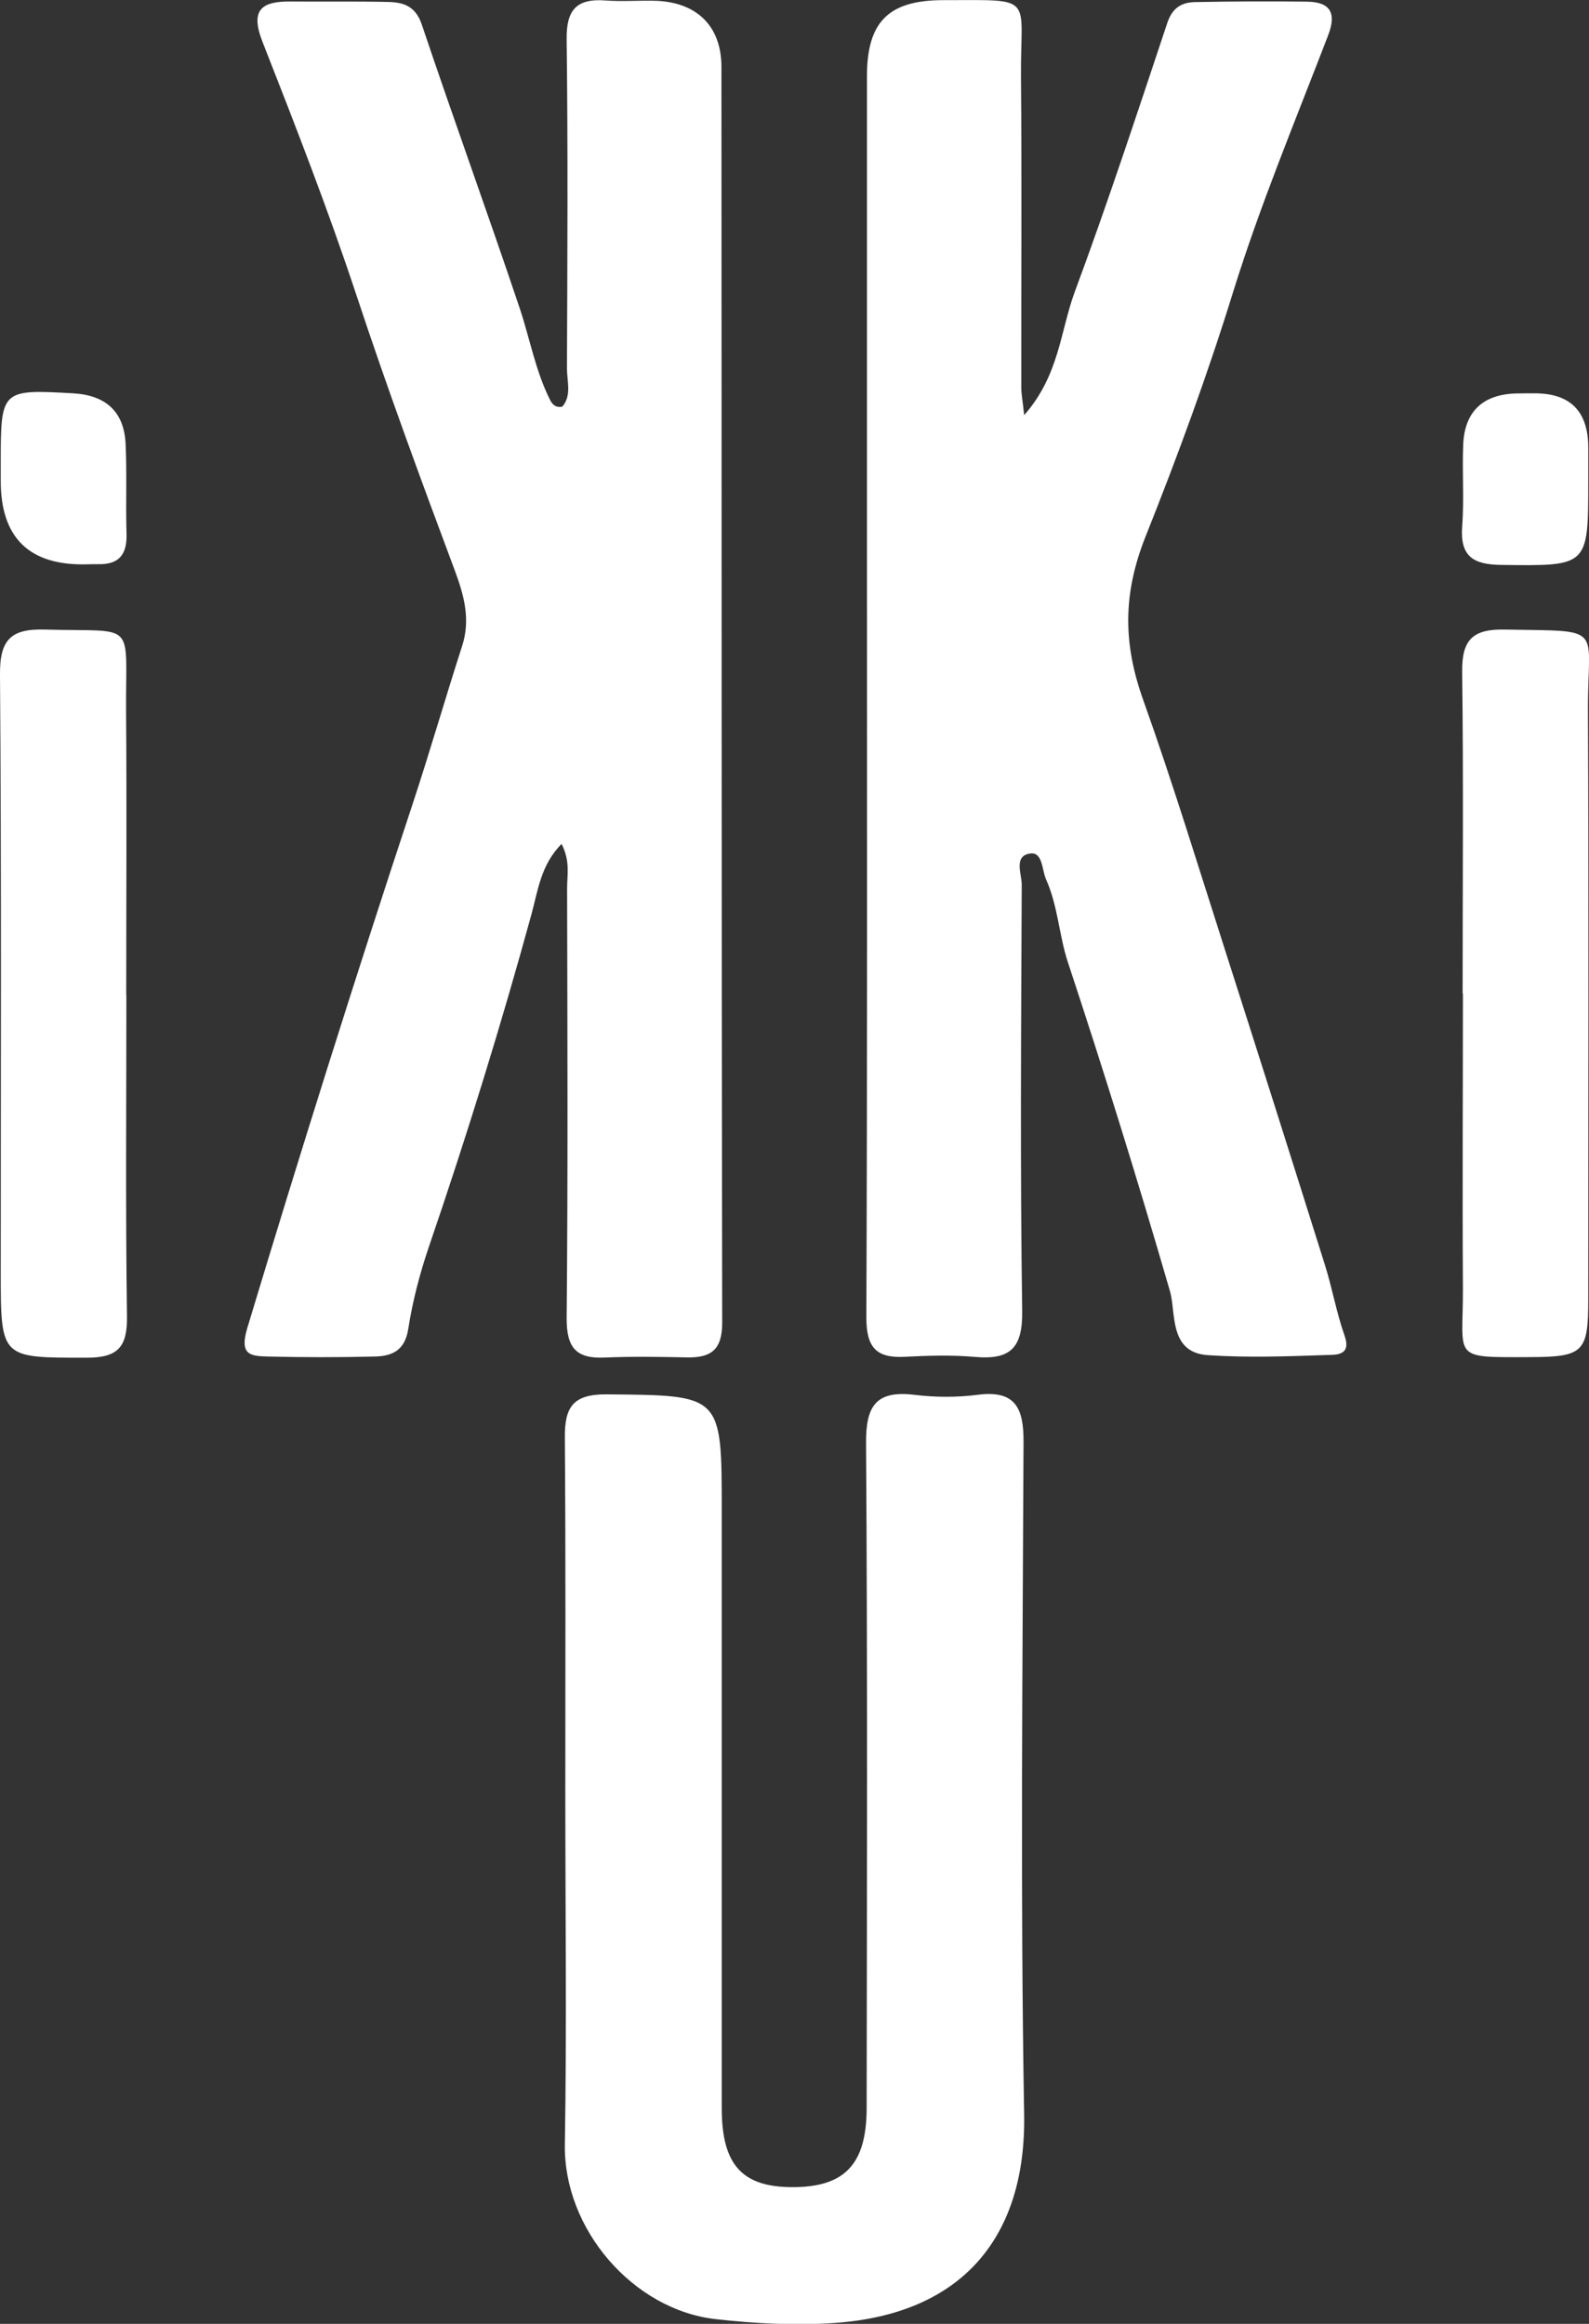
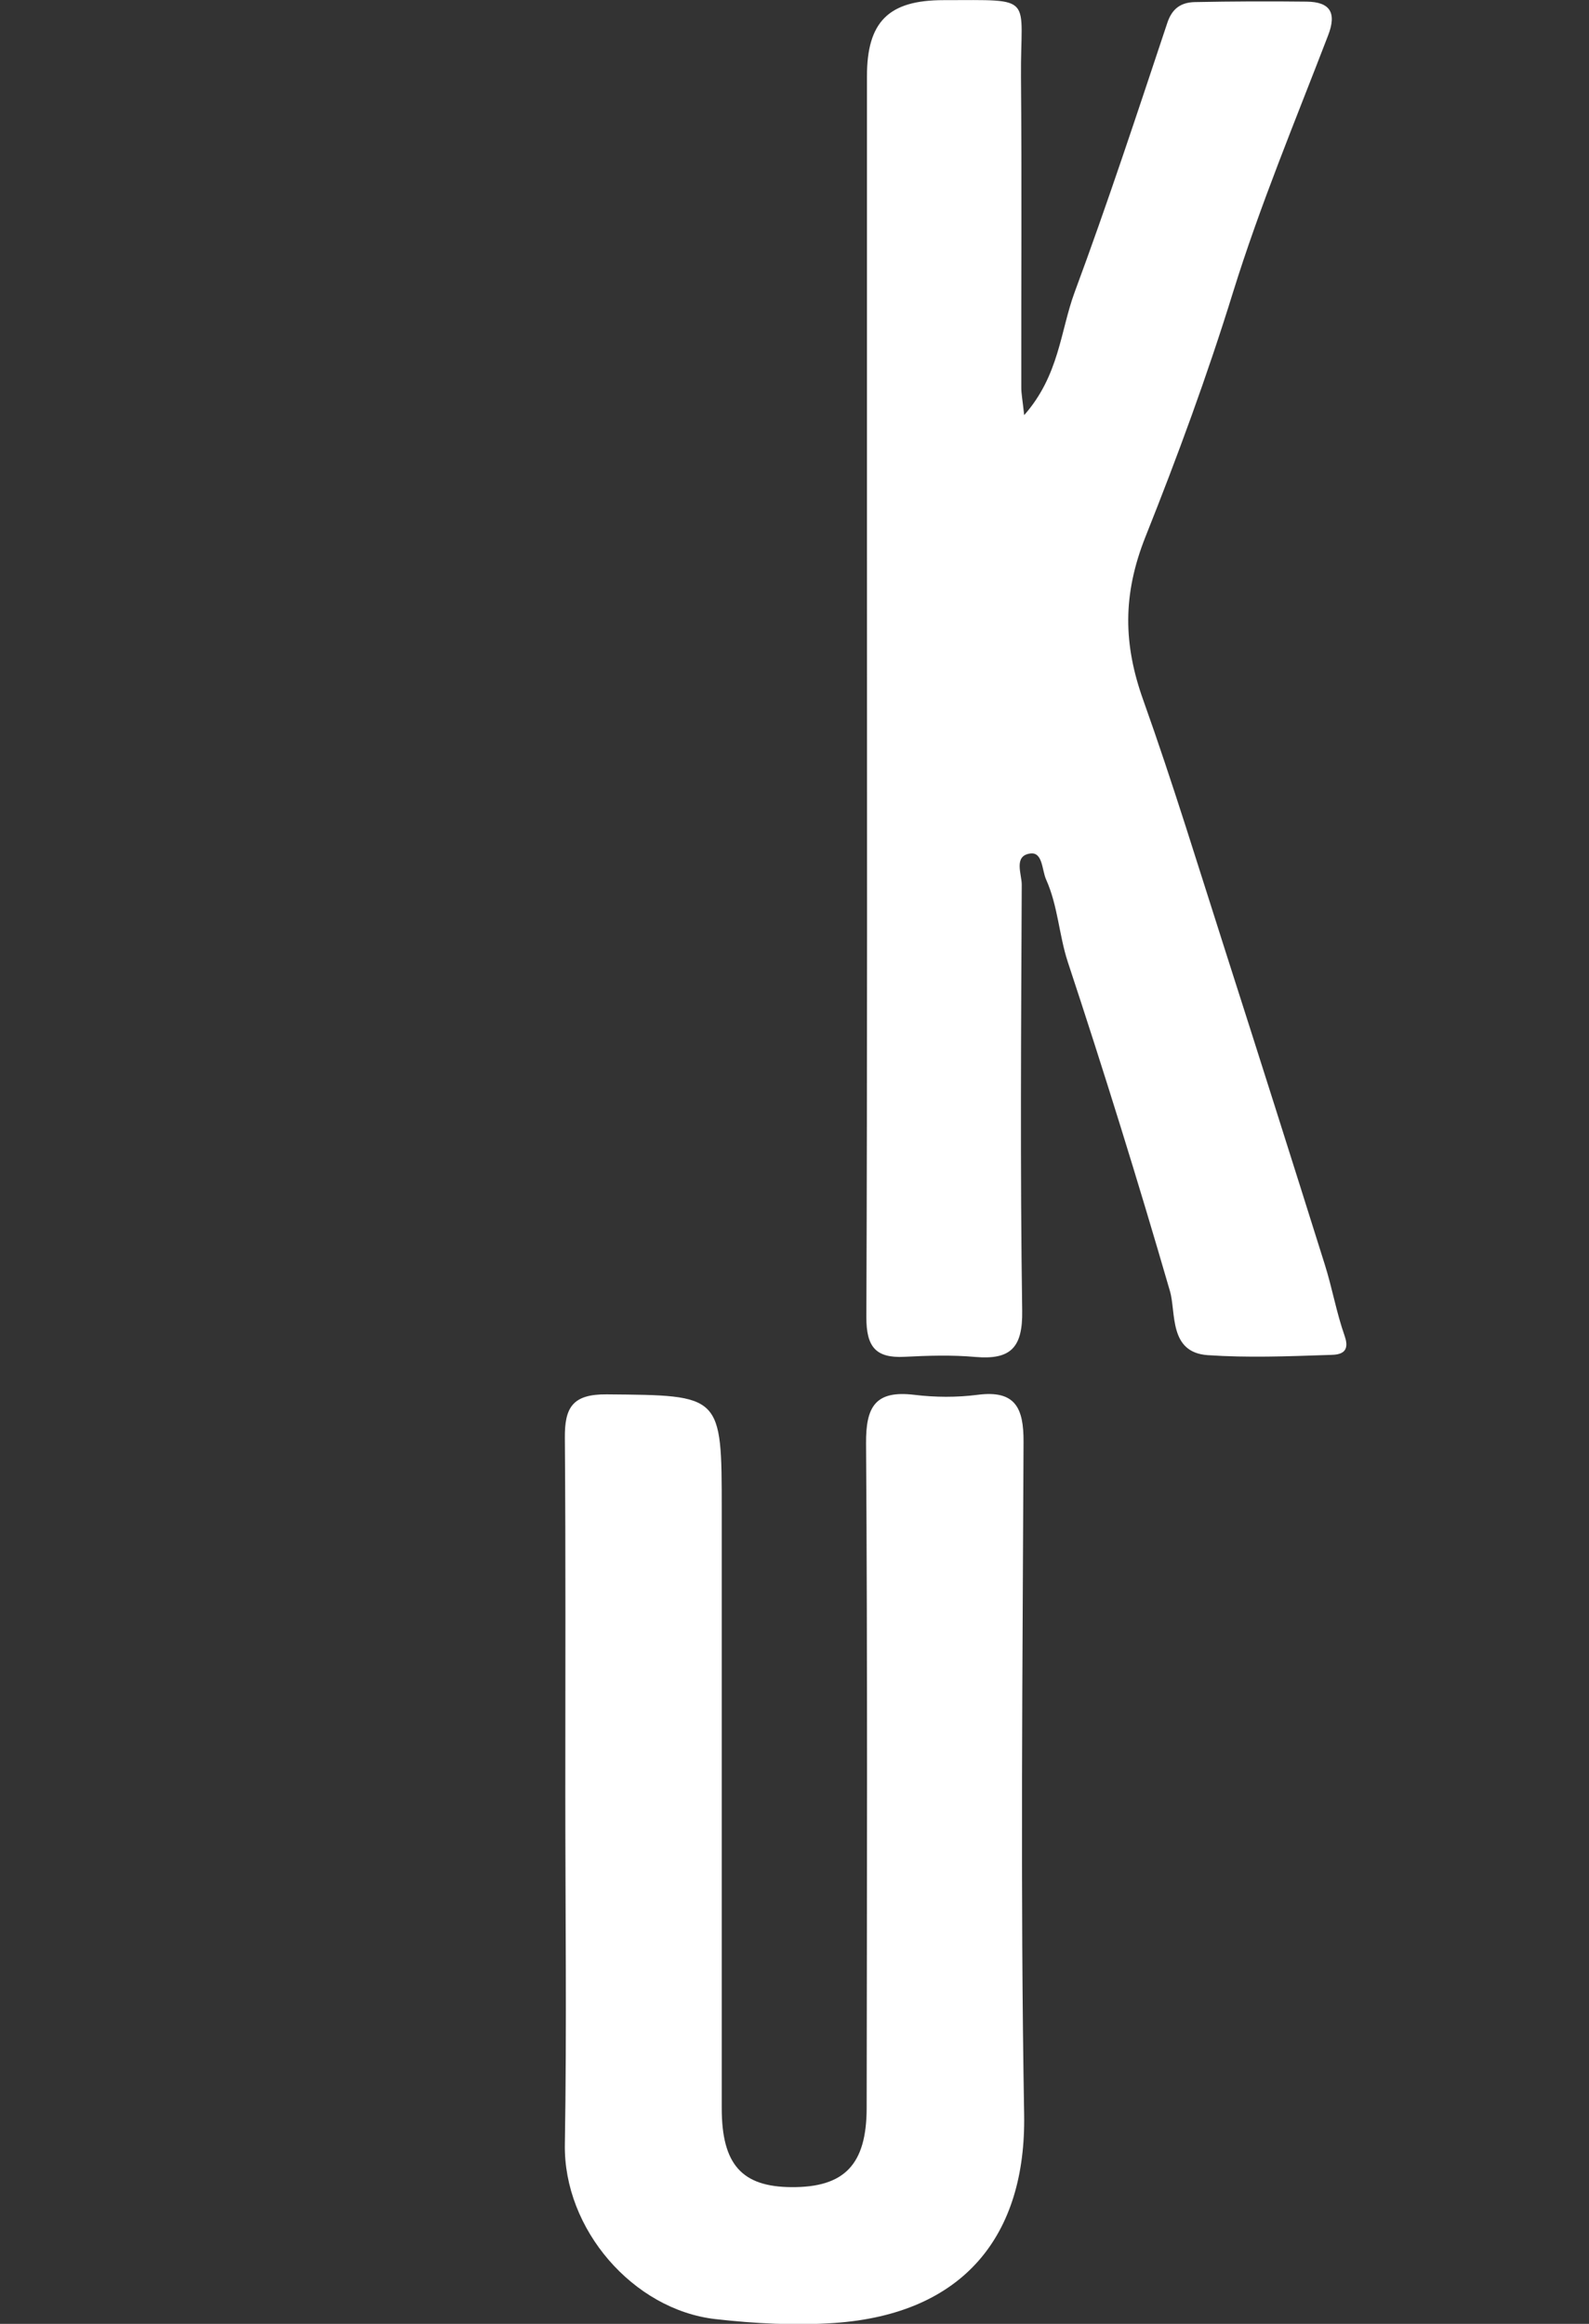
<svg xmlns="http://www.w3.org/2000/svg" id="Layer_1" data-name="Layer 1" viewBox="0 0 106.25 155.33">
  <rect x="0" y="0" width="106.25" height="155.33" fill="#333333" stroke="none" />
  <defs>
    <style>
      .cls-1 {
        fill: #fff;
        stroke-width: 0px;
      }
    </style>
  </defs>
  <path class="cls-1" d="M68.49,27.74c2.34-2.66,2.41-5.61,3.36-8.19,2.21-5.96,4.2-12.01,6.21-18.04.33-.98.95-1.35,1.83-1.37,2.5-.05,4.99-.06,7.49-.03,1.55.02,2.02.73,1.42,2.27-2.19,5.7-4.55,11.35-6.36,17.18-1.71,5.53-3.71,10.96-5.84,16.3-1.55,3.89-1.49,7.21-.15,10.95,1.97,5.52,3.68,11.13,5.47,16.71,2.24,6.99,4.46,13.99,6.66,20.99.5,1.58.78,3.22,1.33,4.78.47,1.34-.61,1.26-1.17,1.28-2.66.09-5.33.19-7.98.01-2.62-.18-2.11-2.83-2.53-4.28-2.14-7.38-4.42-14.71-6.83-22-.59-1.8-.66-3.75-1.45-5.51-.29-.65-.22-1.86-1.07-1.74-1.12.16-.56,1.37-.56,2.08-.04,9.49-.11,18.99.03,28.48.04,2.48-.78,3.29-3.13,3.09-1.57-.14-3.17-.09-4.74-.01-1.93.1-2.55-.67-2.55-2.64.07-17.32.04-34.65.04-51.97,0-10.33,0-20.66,0-30.98,0-3.65,1.45-5.09,5.11-5.09,6.23,0,5.14-.38,5.19,5.17.06,6.91.01,13.83.02,20.74,0,.39.08.78.19,1.8Z" />
-   <path class="cls-1" d="M37.57,56.39c-1.4,1.39-1.6,3.13-2.02,4.67-2.05,7.49-4.35,14.9-6.86,22.24-.61,1.79-1.1,3.65-1.39,5.52-.22,1.43-1.06,1.82-2.21,1.85-2.41.06-4.83.06-7.24,0-1.17-.03-1.84-.15-1.31-1.92,3.53-11.7,7.19-23.35,11.03-34.95,1.16-3.5,2.19-7.09,3.33-10.62.57-1.76.14-3.36-.49-5.05-2.28-6.1-4.53-12.21-6.58-18.41-1.89-5.71-4.08-11.33-6.28-16.93-.84-2.15-.05-2.71,1.9-2.69,2.16.02,4.33-.02,6.49.03,1.03.02,1.84.27,2.26,1.5,2.13,6.34,4.42,12.63,6.55,18.97.68,2.03,1.05,4.17,2.02,6.11.15.3.36.56.83.47.64-.74.31-1.7.31-2.56.03-7.33.07-14.66-.02-21.98-.03-1.97.65-2.75,2.58-2.61,1.08.08,2.16,0,3.25.02,2.82.05,4.52,1.65,4.52,4.43.02,27.98,0,55.96.05,83.94,0,1.81-.75,2.34-2.36,2.31-1.83-.04-3.67-.07-5.49.01-1.93.09-2.56-.67-2.55-2.64.09-9.58.05-19.15.03-28.73,0-.89.22-1.81-.37-2.96Z" />
  <path class="cls-1" d="M37.8,119.84c0-7.91.03-15.81-.03-23.72-.02-2.03.5-2.94,2.8-2.92,7.69.07,7.69-.02,7.69,7.76,0,13.32,0,26.63,0,39.95,0,3.77,1.35,5.26,4.67,5.28,3.52.02,5.01-1.49,5.02-5.27.02-14.81.06-29.63-.04-44.44-.02-2.47.63-3.56,3.22-3.25,1.39.17,2.84.18,4.24,0,2.54-.33,3.08.9,3.07,3.15-.06,14.98-.22,29.96.04,44.94.14,8.1-4.03,13.35-12.69,13.95-2.64.18-5.3.04-7.96-.26-5.49-.63-10.16-6.01-10.06-11.69.13-7.82.03-15.65.03-23.47Z" />
-   <path class="cls-1" d="M8.45,66.51c0,7.16-.06,14.31.04,21.47.03,2.05-.6,2.77-2.68,2.77-5.76,0-5.76.08-5.76-5.73,0-13.31.05-26.63-.05-39.94-.02-2.33.74-3.06,2.98-3,6.23.18,5.41-.72,5.45,5.45.05,6.32.01,12.65.01,18.97Z" />
-   <path class="cls-1" d="M97.8,66.4c0-7.16.06-14.31-.03-21.47-.03-2.15.68-2.9,2.87-2.85,6.74.13,5.52-.34,5.54,5.37.06,13.15.02,26.29.02,39.44,0,3.48-.32,3.81-3.87,3.82-5.36.02-4.49.15-4.51-4.59-.04-6.57,0-13.15,0-19.72Z" />
-   <path class="cls-1" d="M.05,32.15c0-.42,0-.83,0-1.25,0-4.86.04-4.88,4.85-4.61,2.18.13,3.41,1.23,3.5,3.41.09,1.99,0,4,.06,5.99.04,1.34-.48,2.05-1.87,2.02-.25,0-.5,0-.75.01Q.05,37.88.05,32.15Z" />
-   <path class="cls-1" d="M106.2,32.15c0,5.74,0,5.68-5.8,5.61-1.89-.02-2.78-.56-2.63-2.58.14-1.82-.01-3.66.07-5.49.1-2.18,1.31-3.32,3.51-3.39.42-.01.83-.01,1.25-.01q3.59-.01,3.6,3.61c0,.75,0,1.5,0,2.25Z" />
</svg>